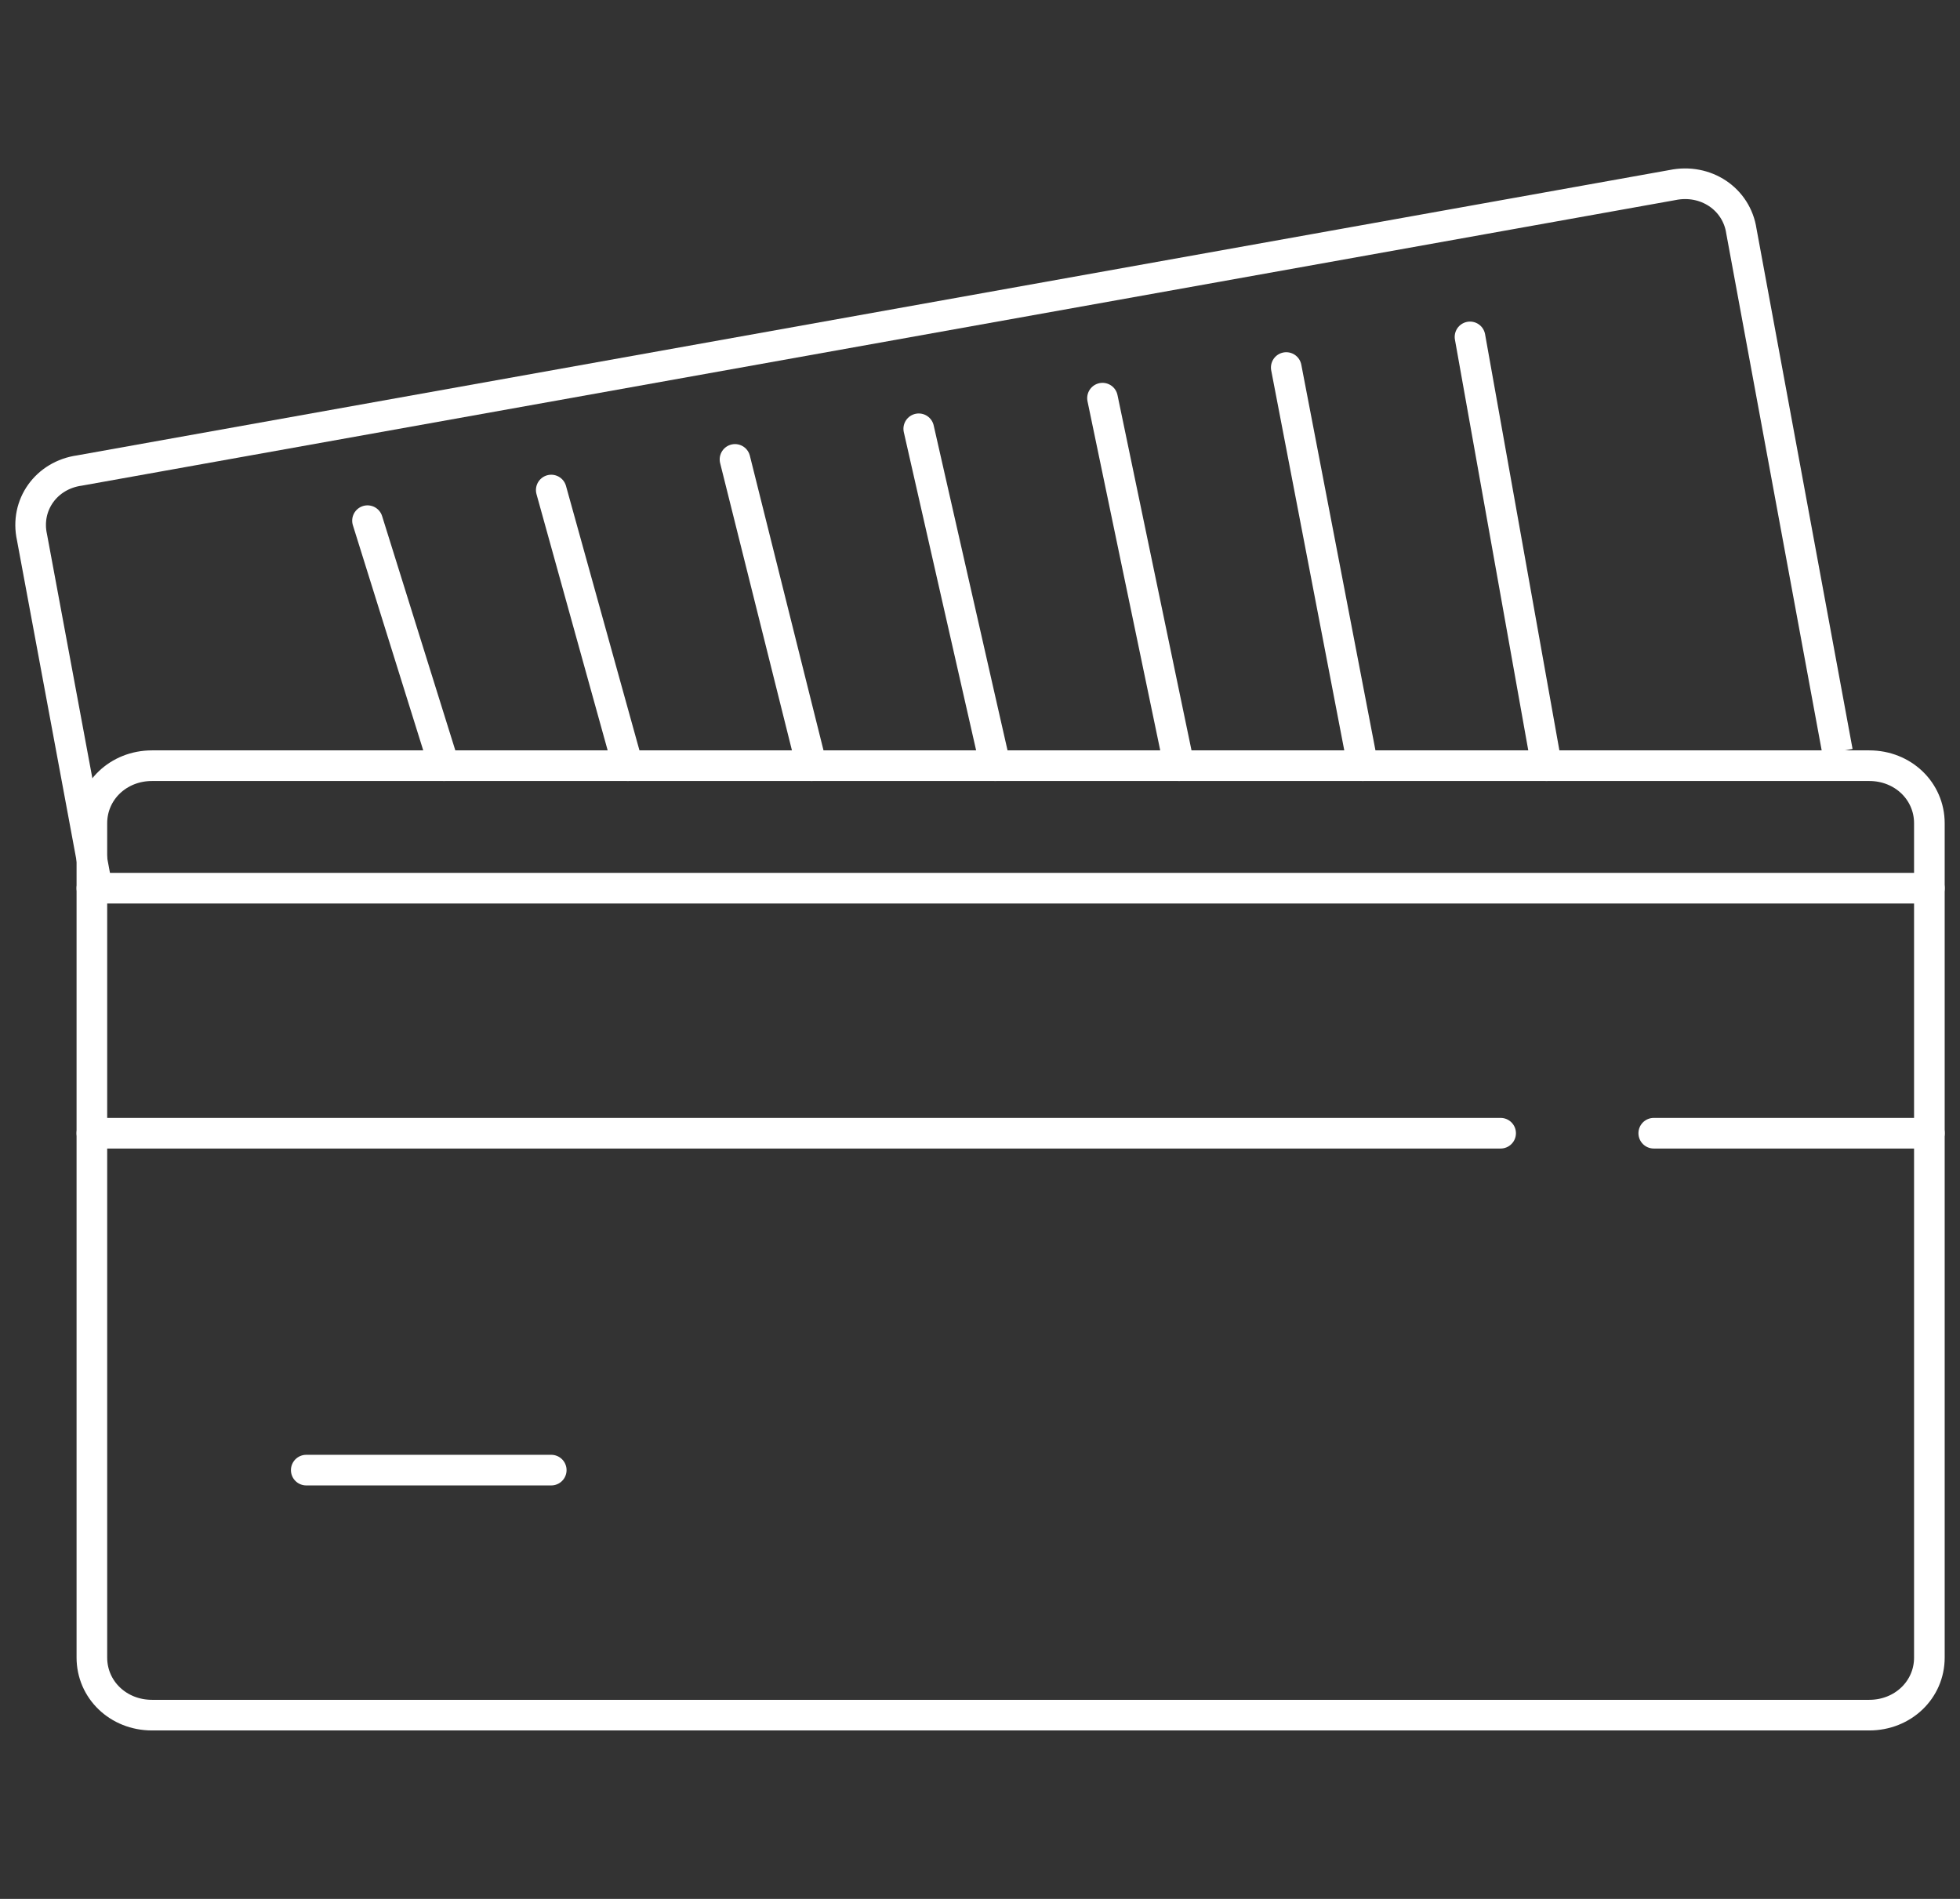
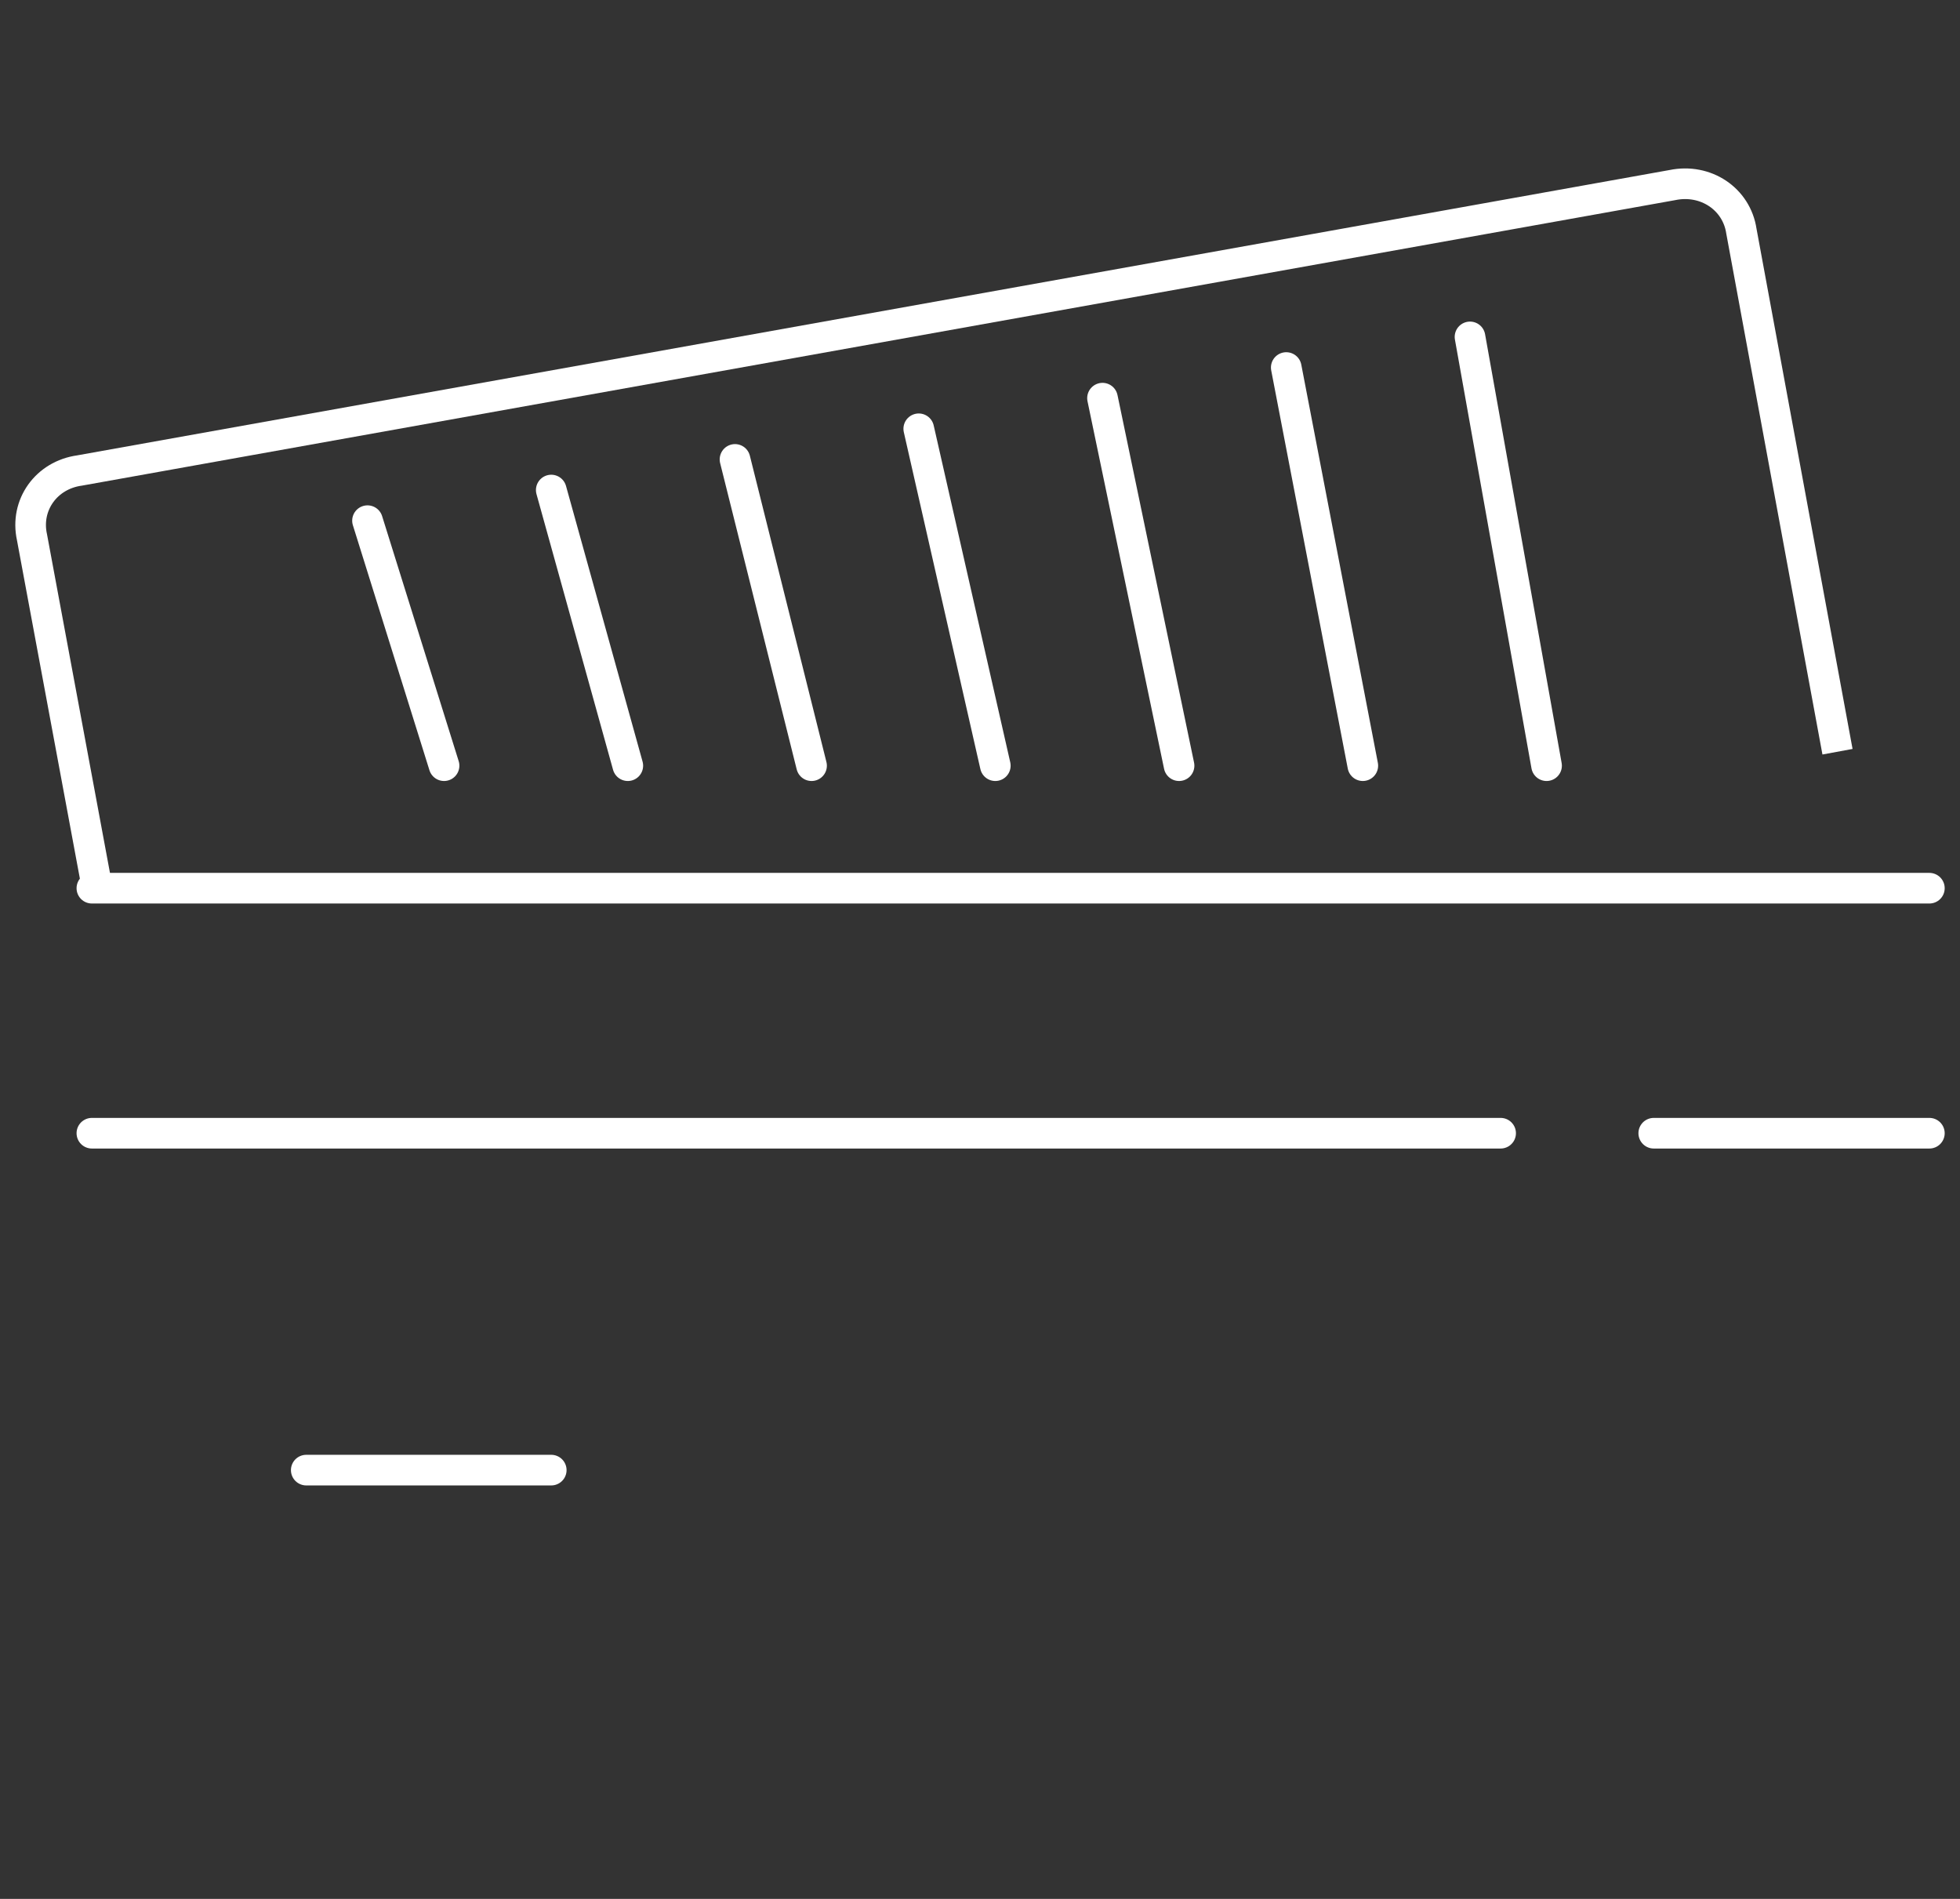
<svg xmlns="http://www.w3.org/2000/svg" width="64" height="62" fill="none">
  <rect width="100%" height="100%" fill="#333333" stroke="none" />
  <path d="M60 24.544L56.862 7.548c-.156-1.053-1.166-1.73-2.254-1.505l-52.01 9.319c-1.087.15-1.786 1.128-1.553 2.182L3.175 29" stroke="#fff" stroke-miterlimit="10" />
  <path d="M14.5 25L12 17m8.5 8L18 16m8.5 9L24 15m8.5 10L30 14m8.5 11L36 13m8.5 12L42 12m8.5 13L48 11" stroke="#fff" stroke-miterlimit="10" stroke-linecap="round" />
-   <path d="M61.037 56H4.963C3.863 56 3 55.172 3 54.119V26.88C3 25.828 3.864 25 4.963 25h56.074c1.1 0 1.963.828 1.963 1.881V54.12c0 1.052-.864 1.88-1.963 1.88z" stroke="#fff" stroke-miterlimit="10" />
  <path d="M49 37H3m15 11h-8m53-11h-9M3 29h60" stroke="#fff" stroke-miterlimit="10" stroke-linecap="round" />
</svg>